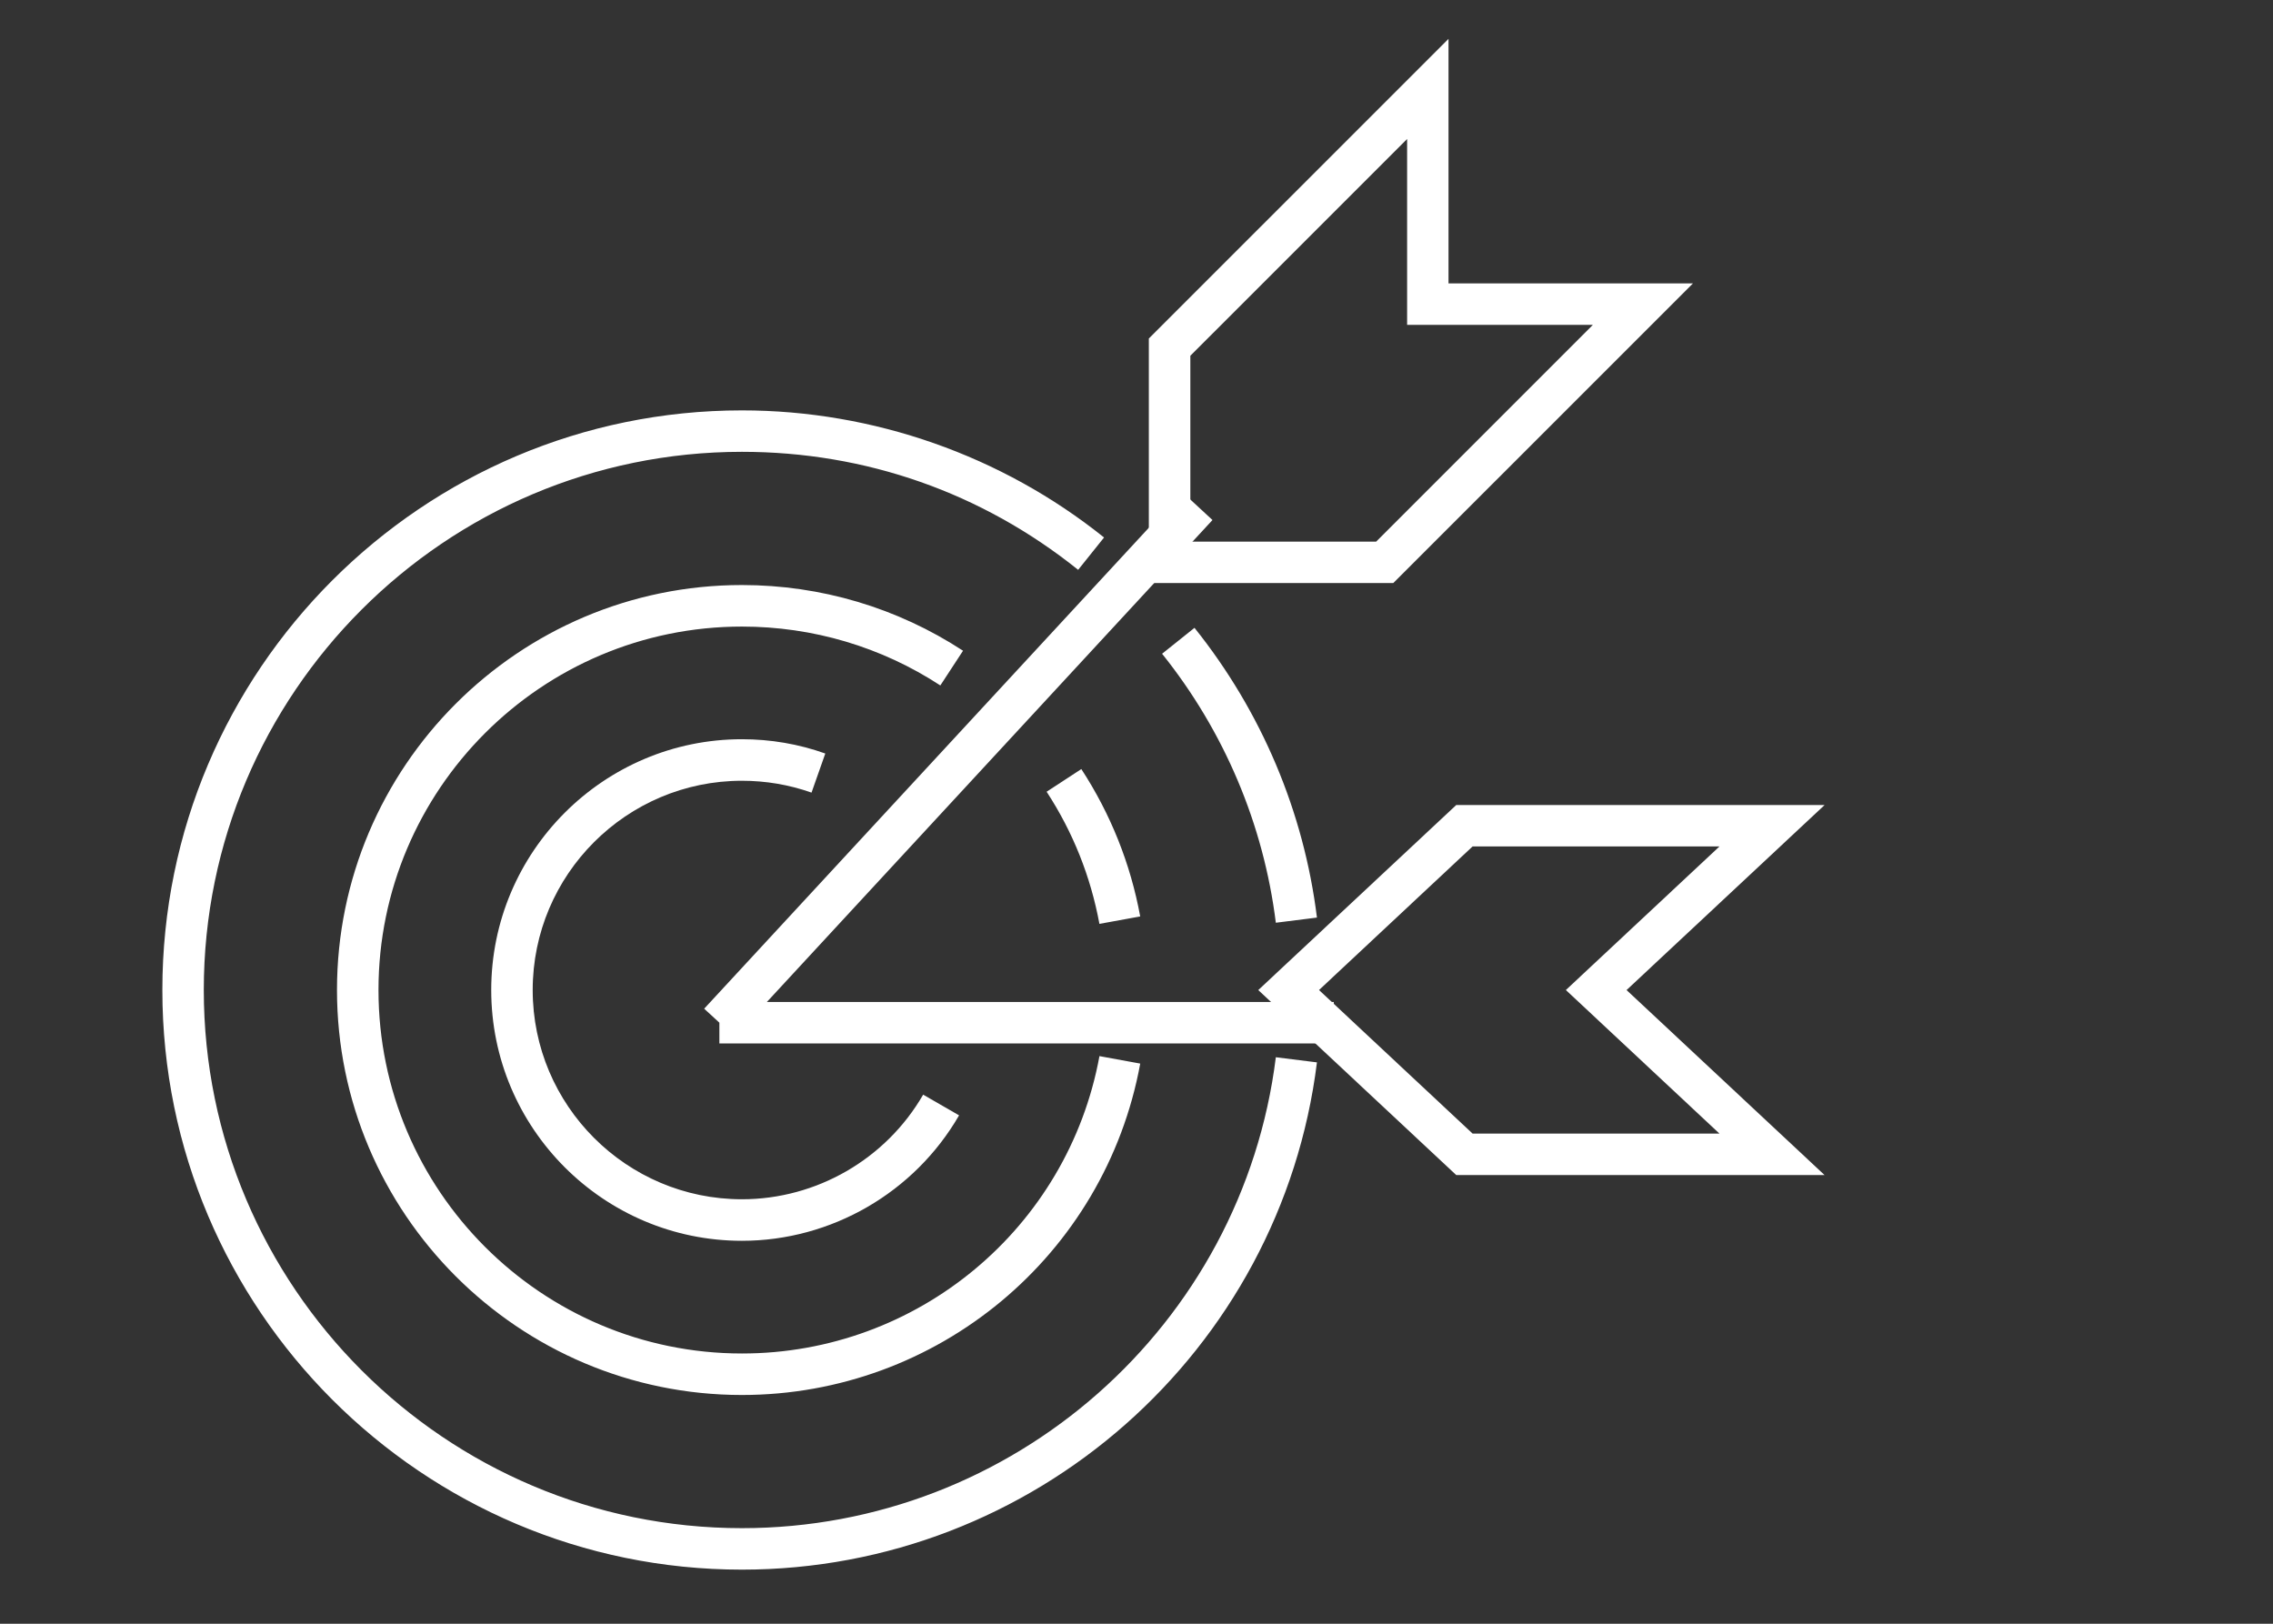
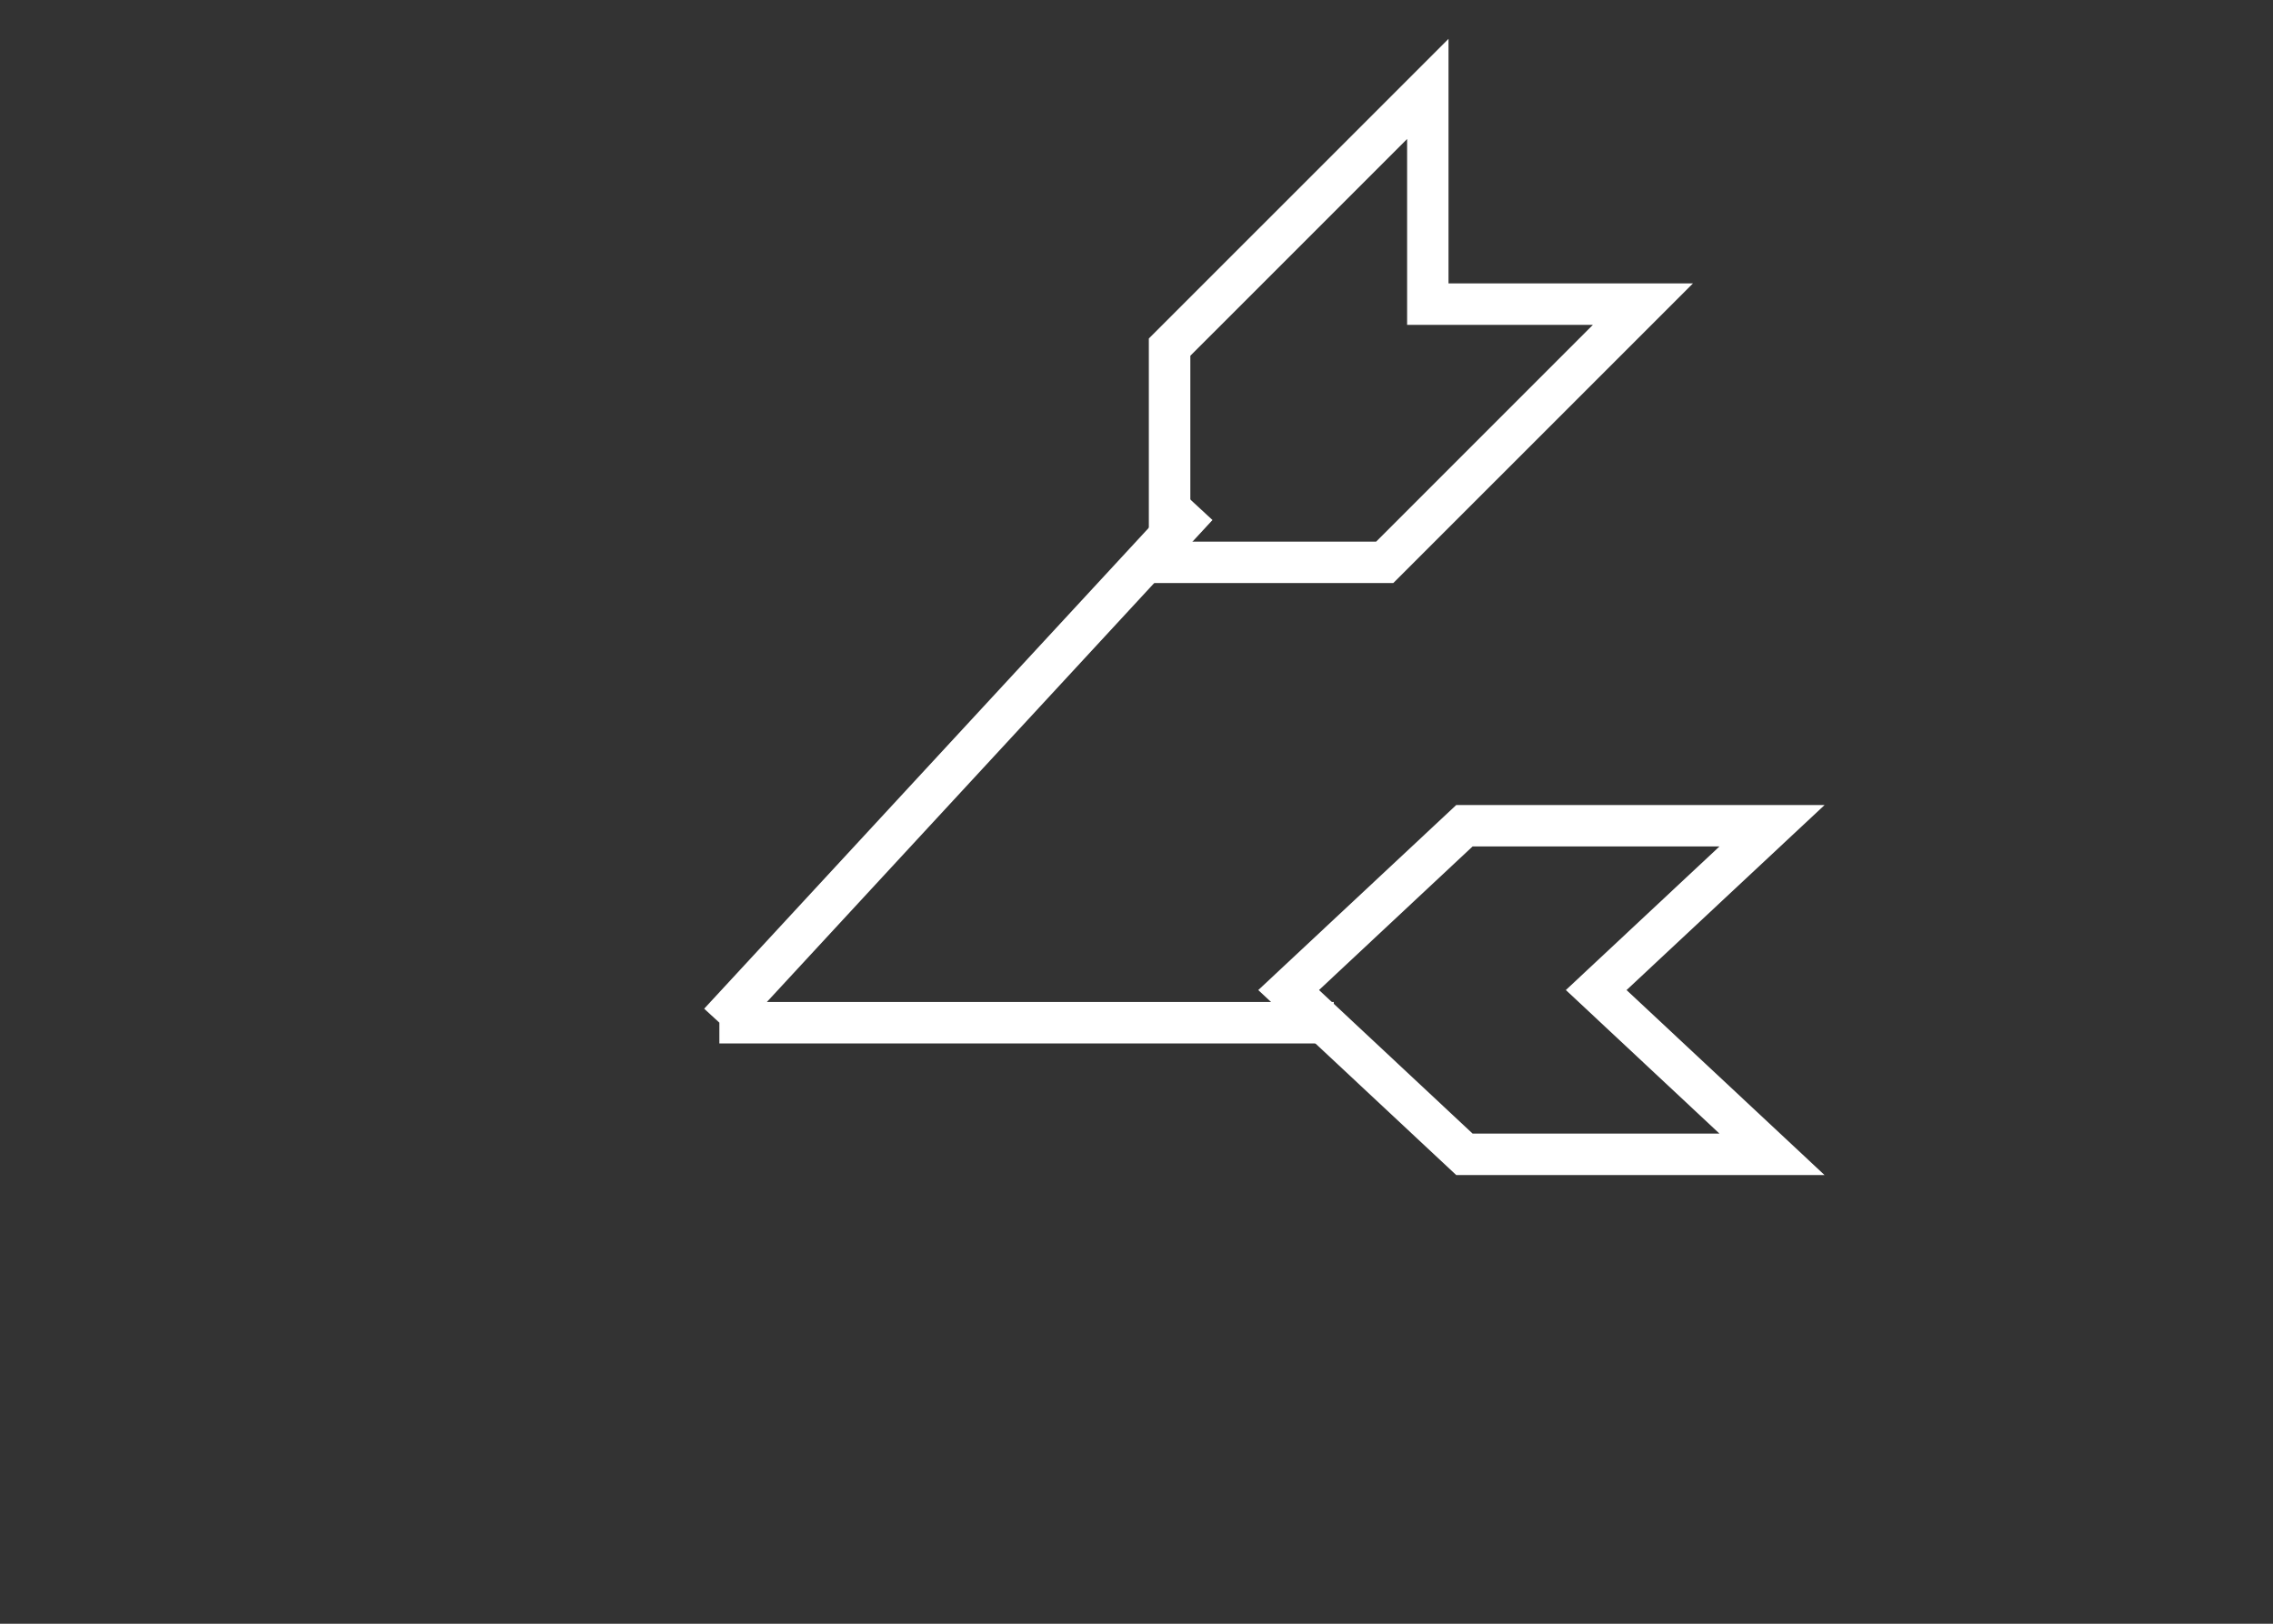
<svg xmlns="http://www.w3.org/2000/svg" version="1.1" id="Livello_1" x="0px" y="0px" width="70px" height="50px" viewBox="0 0 70 50" enable-background="new 0 0 70 50" xml:space="preserve">
  <rect x="0" y="0" width="70" height="50" fill="#333333" stroke="none" />
  <path fill="#FFFFFF" d="M56.189,36.183H44.846l-6.096-5.696l6.096-5.697h11.344l-6.098,5.697L56.189,36.183z M45.35,34.906h7.602  l-4.729-4.42l4.73-4.421H45.35l-4.729,4.421L45.35,34.906z" />
  <polygon fill="#FFFFFF" points="41.076,32.131 22.154,32.131 22.154,31.491 21.686,31.061 36.402,15.146 37.34,16.013   23.616,30.855 41.076,30.855 " />
-   <path fill="#FFFFFF" d="M22.848,38.208c-4.257,0-7.72-3.464-7.72-7.722c0-4.259,3.463-7.723,7.72-7.723  c0.88,0,1.746,0.147,2.568,0.44l-0.424,1.204c-0.688-0.243-1.409-0.365-2.144-0.365c-3.553,0-6.443,2.891-6.443,6.444  s2.89,6.443,6.443,6.443c2.294,0,4.433-1.232,5.582-3.221l1.106,0.637C28.159,36.727,25.597,38.208,22.848,38.208" />
  <path fill="#FFFFFF" d="M42.908,17.954H35.38v-7.53l9.229-9.228v7.53h7.529L42.908,17.954z M36.658,16.678h5.723l6.674-6.675h-5.721  V4.28l-6.676,6.675V16.678z" />
-   <path fill="#FFFFFF" d="M22.849,48.334C13.008,48.334,5,40.329,5,30.486c0-9.842,8.008-17.849,17.849-17.849  c4.043,0,8.004,1.39,11.152,3.914l-0.798,0.996c-2.965-2.377-6.546-3.634-10.354-3.634c-9.137,0-16.573,7.435-16.573,16.572  c0,9.138,7.436,16.572,16.573,16.572c8.344,0,15.413-6.234,16.442-14.501l1.266,0.158C39.449,41.62,31.834,48.334,22.849,48.334   M22.849,42.956c-6.878,0-12.471-5.593-12.471-12.47s5.593-12.471,12.471-12.471c2.43,0,4.784,0.7,6.809,2.023l-0.699,1.069  c-1.816-1.187-3.928-1.813-6.109-1.813c-6.173,0-11.194,5.019-11.194,11.192c0,6.171,5.021,11.192,11.194,11.192  c5.403,0,10.035-3.852,11.009-9.157l1.256,0.23C34.029,38.666,28.869,42.956,22.849,42.956 M33.858,28.449  c-0.269-1.456-0.814-2.826-1.626-4.069l1.069-0.698c0.903,1.386,1.514,2.912,1.813,4.538L33.858,28.449z M39.291,28.414  c-0.377-3.028-1.588-5.893-3.503-8.283l0.998-0.798c2.061,2.575,3.367,5.66,3.771,8.922L39.291,28.414z" />
</svg>